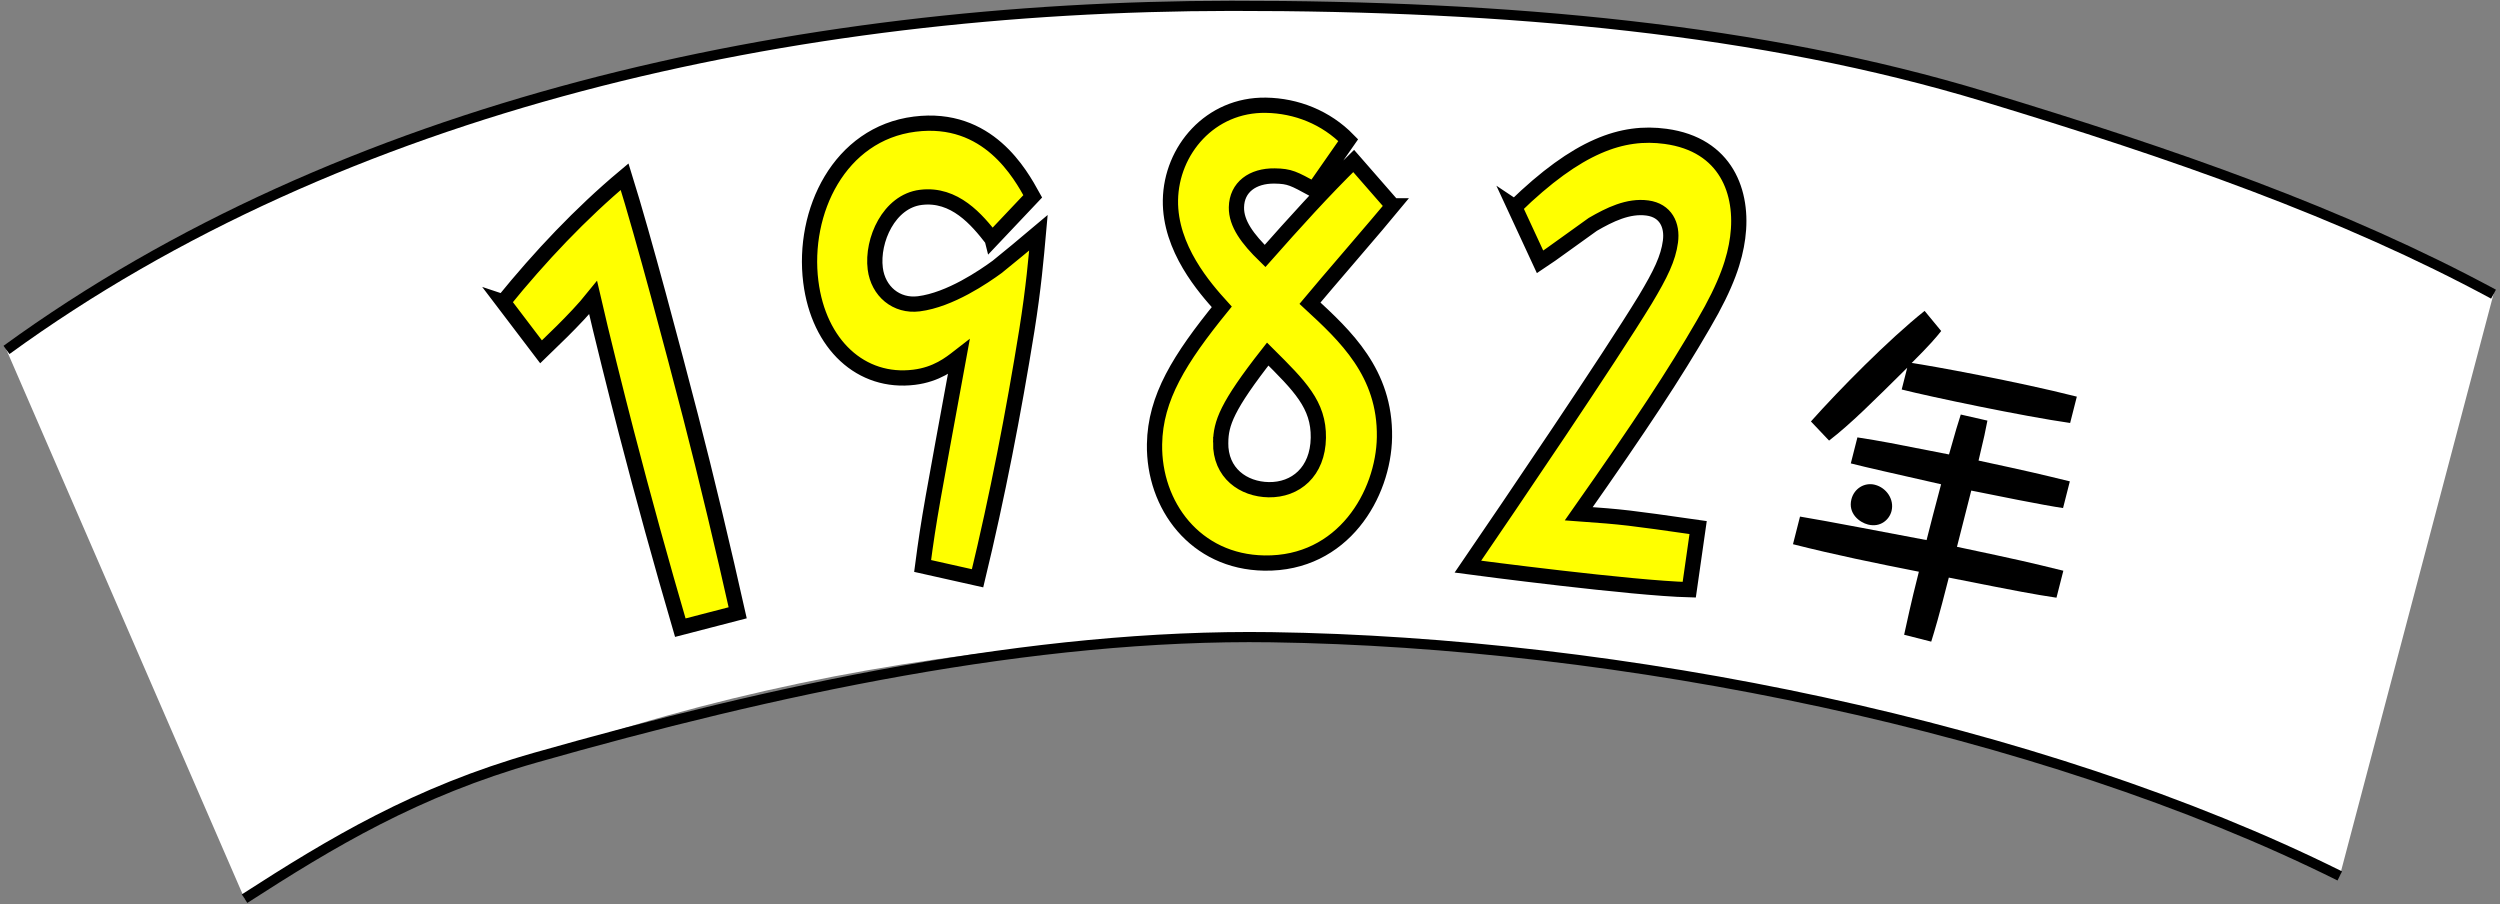
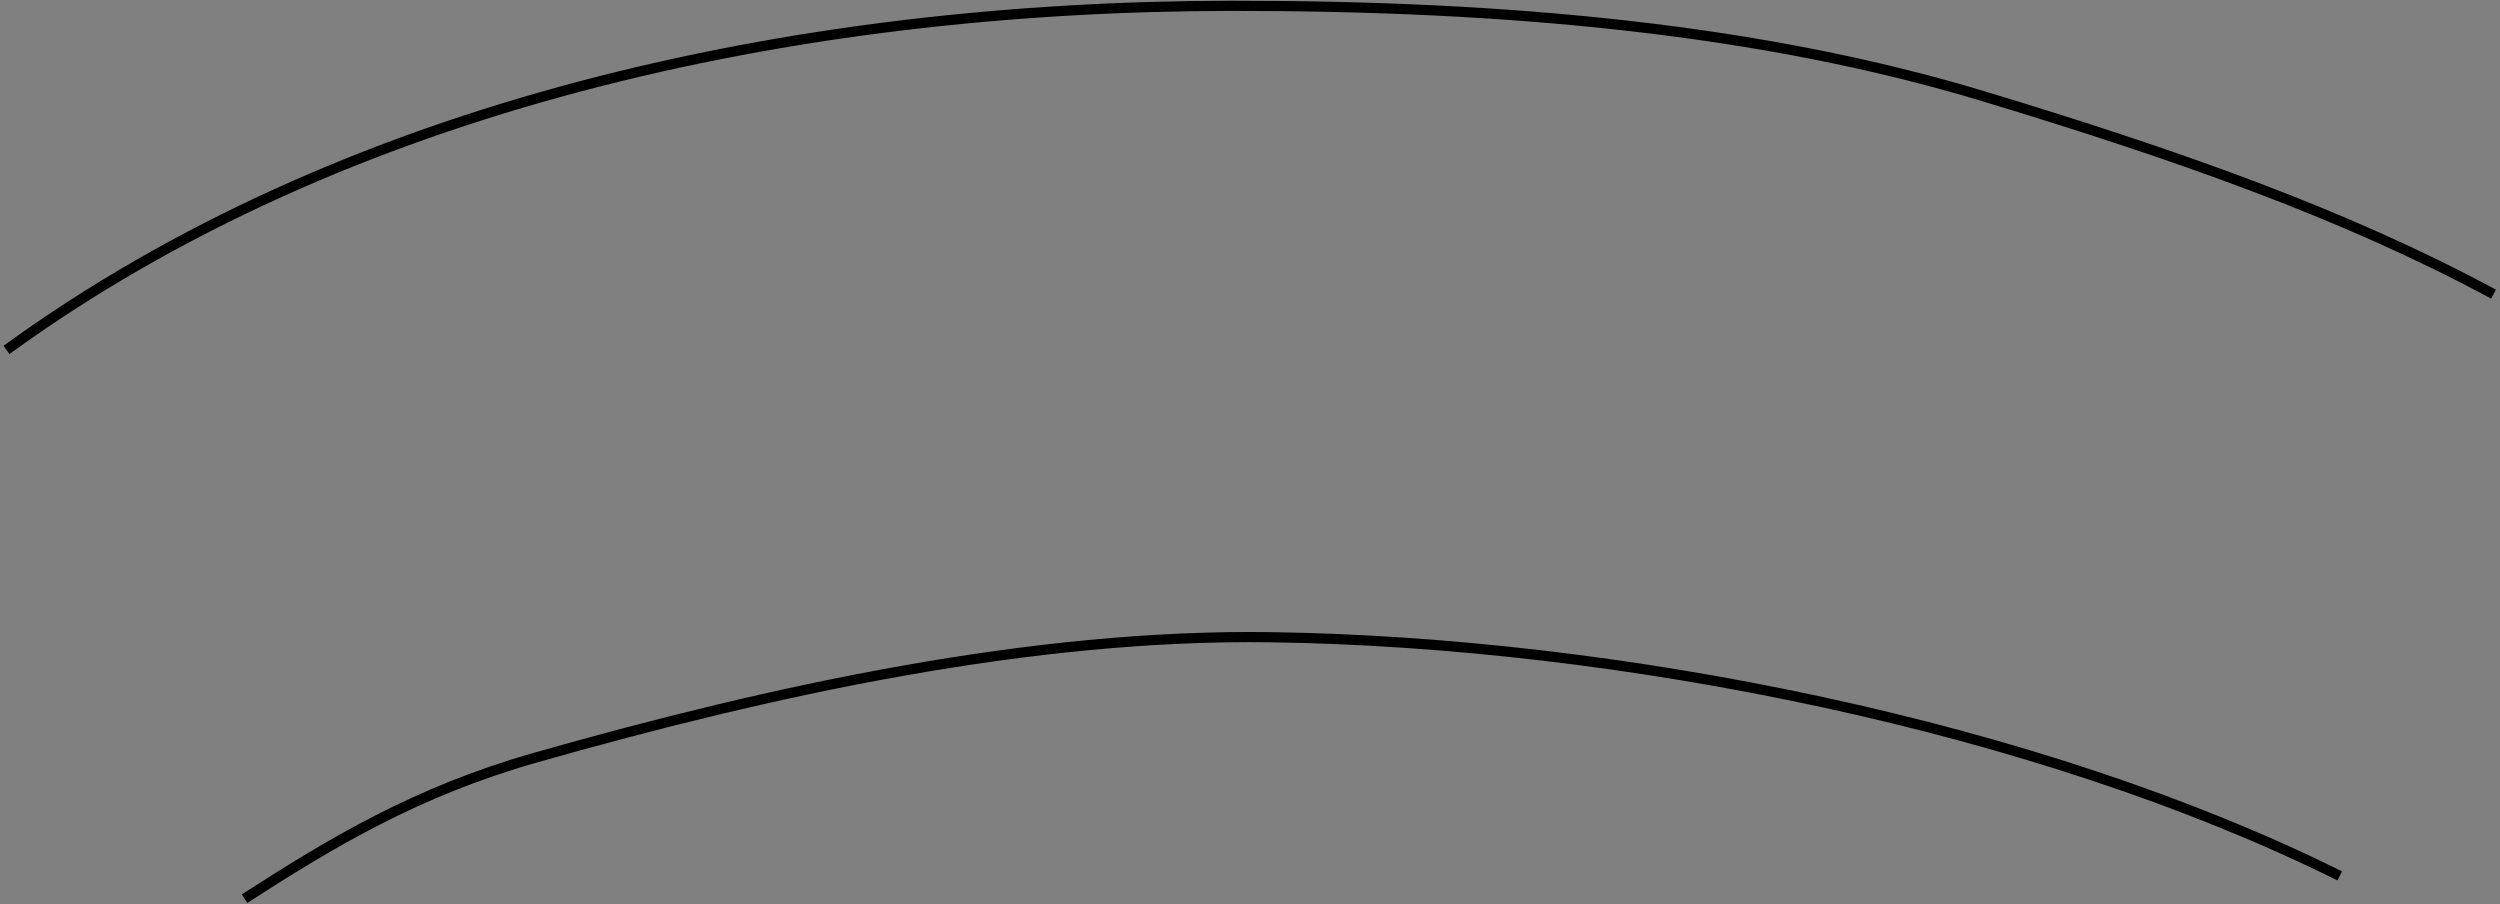
<svg xmlns="http://www.w3.org/2000/svg" width="246" height="89" viewBox="0 0 246 89">
  <rect x="0" y="0" width="246" height="89" fill="#808080" stroke="none" />
  <defs>
    <style>.cls-1{fill:none;}.cls-1,.cls-2{stroke:#000;}.cls-2{fill:#ff0;stroke-width:1.5px;}.cls-4{fill:#fff;}</style>
  </defs>
-   <path class="cls-4" d="m230.233,86.191c-29.689-14.769-70.959-22.995-105.129-23.489-34.17-.495-73.551,8.009-101.041,25.725L.639,34.433C33.764,10.348,78.025.611,121.144.574c50.287-.044,91.815,10.872,124.217,28.371l-15.127,57.246Z" />
  <path class="cls-1" d="m.639,34.433C33.764,10.348,78.025.611,121.144.574c27.306-.024,52.277,2.306,74.112,8.923,18.659,5.654,35.298,11.452,50.106,19.449m-15.127,57.246c-29.689-14.769-70.959-22.995-105.129-23.489-23.528-.341-49.01,5.188-72.413,11.847-11.734,3.338-20.066,8.361-28.628,13.878" />
-   <path class="cls-2" d="m49.512,29.711c3.639-4.476,7.611-8.695,11.95-12.326,1.891,6.061,4.806,17.097,6.494,23.608,1.536,5.924,3.296,13.329,4.633,19.306l-5.647,1.464c-1.874-6.407-3.635-12.786-5.31-19.244-.927-3.576-2.482-9.781-3.269-13.223-1.733,2.158-4.661,4.854-5.128,5.316l-3.724-4.901Zm48.113-6.169c-1.49-1.925-3.691-4.539-7.021-4.121-3.124.392-4.829,4.218-4.479,7.009.282,2.243,2.083,3.74,4.285,3.464,3.073-.386,6.426-2.695,7.713-3.635.427-.331,3.444-2.822,4.055-3.343-.217,2.417-.468,5.394-1.138,9.591-1.316,8.168-2.896,16.314-4.847,24.396l-5.407-1.212c.639-4.859.966-6.401,3.559-20.565-.854.663-2.178,1.718-4.381,1.994-5.225.655-9.403-3.211-10.18-9.395-.865-6.895,2.801-14.579,10.229-15.511,7.223-.906,10.399,4.921,11.609,7.104l-3.996,4.225Zm39.429-3.287c-1.158,1.416-6.891,8.054-8.154,9.578,3.461,3.197,7.431,6.844,7.331,13.184-.089,5.623-4.07,12.509-11.813,12.388-6.813-.106-10.908-5.686-10.813-11.694.072-4.576,2.456-8.398,6.616-13.517-1.675-1.847-5.124-5.761-5.05-10.502.078-4.906,3.918-9.423,9.39-9.337,2.994.047,5.919,1.195,8.104,3.436l-3.382,4.854c-1.996-1.079-2.354-1.306-3.852-1.329-2.168-.033-3.734,1.1-3.766,3.085-.025,1.599,1.087,3.104,2.815,4.786,2.839-3.209,5.782-6.472,8.719-9.348l3.854,4.416Zm-16.941,23.281c-.048,3.032,2.251,4.612,4.729,4.651,2.633.041,4.829-1.744,4.883-5.107.051-3.253-1.83-5.102-4.982-8.239-4.057,5.175-4.6,6.821-4.629,8.695Zm28.931-23.16c6.233-6.061,10.598-7.531,14.845-6.958,5.986.807,7.692,5.544,7.097,9.972-.279,2.076-1.027,4.536-3.392,8.558-2.781,4.8-6.061,9.812-12.244,18.605,4.487.326,4.795.368,11.745,1.36l-.874,6.115c-5.607-.144-20.86-2.145-21.781-2.269,4.215-6.165,13.897-20.441,17.44-26.252,1.544-2.574,2.27-4.091,2.49-5.73s-.473-3.068-2.264-3.31c-1.893-.256-3.735.664-5.374,1.612-.746.512-4.33,3.145-5.186,3.697l-2.503-5.401Z" />
-   <path class="cls-3" d="m203.006,49.991c-1.756-.242-7.032-1.311-9.034-1.718l-1.406,5.533c6.444,1.366,6.954,1.495,10.467,2.354l-.676,2.654c-2.363-.362-3.277-.527-10.594-1.979-1.009,3.966-1.369,5.135-1.73,6.303l-2.666-.678c.271-1.191.604-2.877,1.45-6.203-4.16-.819-8.283-1.663-12.387-2.706l.691-2.719c2.115.334,9.897,1.835,12.454,2.314.553-2.175.635-2.494,1.429-5.493-5.185-1.182-7.088-1.598-8.885-2.054l.65-2.559c2.424.377,3.091.513,9.013,1.678.646-2.287.879-3.079,1.158-3.928l2.622.599c-.217,1.103-.292,1.525-.872,3.932,5.261,1.134,5.92,1.301,8.982,2.046l-.667,2.622Zm.694-8.37c-4.585-.654-13.759-2.578-16.574-3.294l.545-2.143c-3.282,3.252-5.591,5.559-7.691,7.17l-1.785-1.884c2.769-3.109,7.625-8.038,11.186-10.879l1.633,1.981c-.517.652-1.109,1.353-2.904,3.144,1.756.242,10.379,1.821,16.25,3.313l-.658,2.591Zm-17.577,8.675c-.211.832-1.084,1.632-2.312,1.319-.839-.213-1.988-1.084-1.631-2.491.269-1.056,1.289-1.682,2.308-1.423,1.138.289,1.929,1.443,1.636,2.595Z" />
</svg>